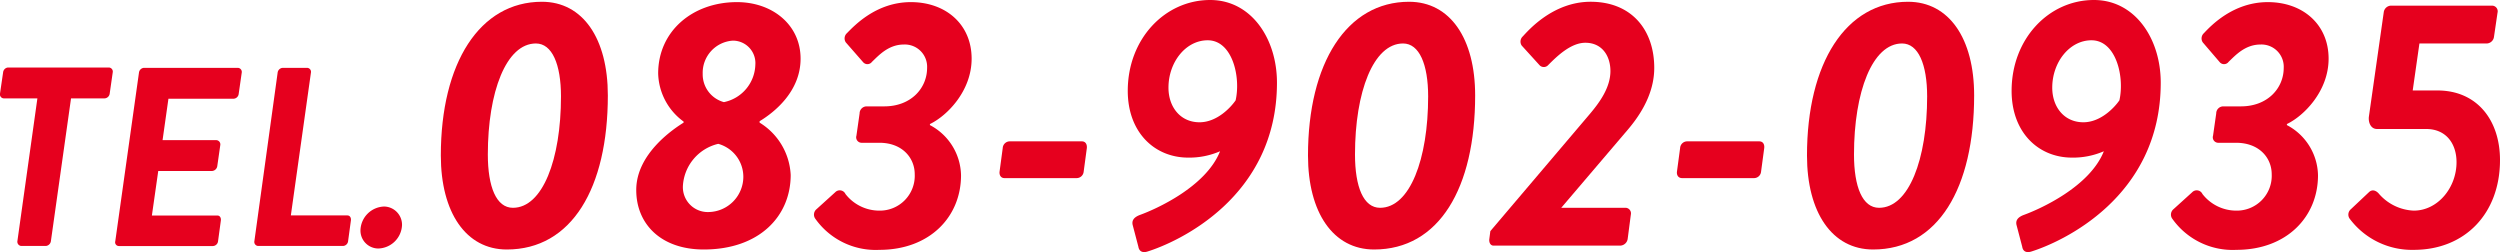
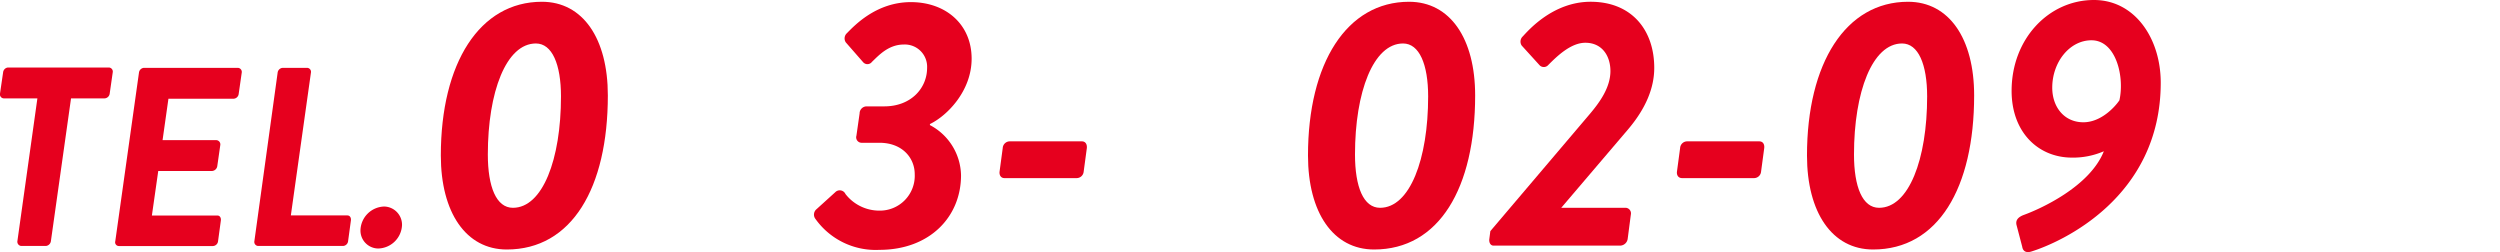
<svg xmlns="http://www.w3.org/2000/svg" viewBox="0 0 353.71 35.67">
  <defs>
    <style>.cls-1{fill:#e6001e;}</style>
  </defs>
  <g id="レイヤー_2" data-name="レイヤー 2">
    <g id="レイヤー_1-2" data-name="レイヤー 1">
      <path class="cls-1" d="M5.29,13.92H.54A.57.57,0,0,1,0,13.24l.44-3a.77.77,0,0,1,.68-.69H15.41a.58.58,0,0,1,.54.69l-.43,3a.77.77,0,0,1-.72.68H10.05L7.2,34.12a.79.79,0,0,1-.72.68H3a.6.6,0,0,1-.54-.68Z" />
      <path class="cls-1" d="M19.66,10.29a.77.77,0,0,1,.68-.69H33.66a.58.58,0,0,1,.54.69l-.43,3a.77.77,0,0,1-.72.68H23.83L23,19.83h7.63a.6.6,0,0,1,.54.68l-.43,3a.8.8,0,0,1-.72.68H22.39l-.9,6.3h9.26c.36,0,.54.33.5.69l-.4,2.95a.76.76,0,0,1-.72.68H16.82a.53.53,0,0,1-.51-.68Z" />
      <path class="cls-1" d="M39.28,10.29A.77.77,0,0,1,40,9.6h3.49a.57.57,0,0,1,.5.69L41.15,30.48h8c.36,0,.54.33.5.69l-.4,2.95a.76.76,0,0,1-.72.68h-12a.57.57,0,0,1-.54-.68Z" />
      <path class="cls-1" d="M54.36,29.22a2.58,2.58,0,0,1,2.52,2.63,3.46,3.46,0,0,1-3.38,3.31A2.54,2.54,0,0,1,51,32.57,3.46,3.46,0,0,1,54.36,29.22Z" />
      <path class="cls-1" d="M62.37,22C62.37,8.9,67.87.25,76.67.25,82.47.25,86,5.45,86,13.5c0,13.1-5.1,21.8-14.3,21.8C65.92,35.3,62.37,30.05,62.37,22Zm17-8.35c0-4.55-1.25-7.5-3.55-7.5-4.2,0-6.8,6.85-6.8,15.7,0,4.6,1.2,7.55,3.55,7.55C76.77,29.4,79.37,22.55,79.37,13.65Z" />
-       <path class="cls-1" d="M96.72,17.35V17.2a8.68,8.68,0,0,1-3.6-6.8C93.12,4.4,98,.3,104.27.3c5,0,9,3.2,9,8,0,4.6-3.65,7.55-5.8,8.85l0,.2a9.19,9.19,0,0,1,4.4,7.4c0,5.85-4.45,10.55-12.3,10.55-6.1,0-9.55-3.65-9.55-8.4C90,21.65,95.52,18.1,96.72,17.35ZM100.27,30a5,5,0,0,0,4.9-5,4.84,4.84,0,0,0-3.55-4.65,6.5,6.5,0,0,0-5,5.95A3.52,3.52,0,0,0,100.27,30Zm6.6-20.85a3.18,3.18,0,0,0-3.2-3.4,4.56,4.56,0,0,0-4.25,4.7,4.07,4.07,0,0,0,3,4A5.56,5.56,0,0,0,106.87,9.1Z" />
      <path class="cls-1" d="M115.52,29.6l2.65-2.4a.89.89,0,0,1,1.45.25,6.06,6.06,0,0,0,4.8,2.35,4.93,4.93,0,0,0,5-5.15c0-2.3-1.75-4.45-5-4.45h-2.55a.77.77,0,0,1-.7-1l.45-3.15a1,1,0,0,1,1-1h2.5c3.75,0,6.05-2.55,6.05-5.45a3.15,3.15,0,0,0-3.3-3.3c-2.2,0-3.6,1.6-4.5,2.45a.8.8,0,0,1-1.25.05L119.67,6a1,1,0,0,1,.15-1.3c1-1,4.1-4.4,9.05-4.4s8.6,3.15,8.6,8c0,4.6-3.5,8.1-5.9,9.25v.15a8.19,8.19,0,0,1,4.4,7.1c0,5.9-4.45,10.55-11.55,10.55a10.46,10.46,0,0,1-9.1-4.45A1,1,0,0,1,115.52,29.6Z" />
      <path class="cls-1" d="M141.42,24.3l.45-3.35a1,1,0,0,1,1-.95h10.2c.5,0,.75.4.7.95l-.45,3.35a1,1,0,0,1-1,.9h-10.2C141.62,25.2,141.37,24.8,141.42,24.3Z" />
-       <path class="cls-1" d="M160.26,31.85c-.15-.6.1-1.1,1.05-1.45,2.2-.8,9.31-3.95,11.31-9a10.92,10.92,0,0,1-4.5.9c-4.75,0-8.56-3.55-8.56-9.45C159.56,5.5,164.82,0,171.22,0c5.8,0,9.45,5.45,9.45,11.7,0,16.3-14.16,22.6-18.36,23.9-.69.2-1.14-.05-1.25-.7ZM174.82,14.2c.75-3.3-.45-8.5-3.95-8.5-3.11,0-5.55,3.1-5.55,6.7,0,2.75,1.69,4.9,4.39,4.9C172.22,17.3,174.17,15.15,174.82,14.2Z" />
      <path class="cls-1" d="M185.06,22c0-13.1,5.5-21.75,14.3-21.75,5.81,0,9.35,5.2,9.35,13.25,0,13.1-5.09,21.8-14.3,21.8C188.61,35.3,185.06,30.05,185.06,22Zm17-8.35c0-4.55-1.25-7.5-3.55-7.5-4.2,0-6.8,6.85-6.8,15.7,0,4.6,1.2,7.55,3.55,7.55C199.46,29.4,202.06,22.55,202.06,13.65Z" />
      <path class="cls-1" d="M210.71,33.85l.15-1.15L225,16.05c1.3-1.55,2.85-3.65,2.85-6,0-2.1-1.15-4-3.55-4-2.1,0-4.1,2-5.25,3.15a.83.83,0,0,1-1.25,0l-2.5-2.75a1,1,0,0,1,.15-1.3c.75-.8,4.25-4.9,9.6-4.9,5.81,0,9,4,9,9.35,0,2.85-1.2,5.75-3.7,8.7l-9.46,11.1h9.15a.79.79,0,0,1,.7.95l-.45,3.45a1.11,1.11,0,0,1-1,.95h-17.9C210.91,34.8,210.66,34.35,210.71,33.85Z" />
      <path class="cls-1" d="M237.26,24.3l.45-3.35a1,1,0,0,1,1-.95h10.2c.51,0,.76.4.7.95l-.45,3.35a1,1,0,0,1-1,.9H238C237.46,25.2,237.21,24.8,237.26,24.3Z" />
      <path class="cls-1" d="M255.66,22c0-13.1,5.5-21.75,14.3-21.75,5.8,0,9.35,5.2,9.35,13.25,0,13.1-5.1,21.8-14.3,21.8C259.21,35.3,255.66,30.05,255.66,22Zm17-8.35c0-4.55-1.25-7.5-3.55-7.5-4.2,0-6.8,6.85-6.8,15.7,0,4.6,1.2,7.55,3.55,7.55C270.06,29.4,272.66,22.55,272.66,13.65Z" />
      <path class="cls-1" d="M285.31,31.85c-.15-.6.1-1.1,1.05-1.45,2.2-.8,9.3-3.95,11.3-9a10.92,10.92,0,0,1-4.5.9c-4.75,0-8.55-3.55-8.55-9.45C284.61,5.5,289.86,0,296.26,0c5.8,0,9.45,5.45,9.45,11.7,0,16.3-14.15,22.6-18.35,23.9-.7.2-1.15-.05-1.25-.7ZM299.86,14.2c.75-3.3-.45-8.5-3.95-8.5-3.1,0-5.55,3.1-5.55,6.7,0,2.75,1.7,4.9,4.4,4.9C297.26,17.3,299.21,15.15,299.86,14.2Z" />
-       <path class="cls-1" d="M307.51,29.6l2.65-2.4a.89.89,0,0,1,1.45.25,6.06,6.06,0,0,0,4.8,2.35,4.93,4.93,0,0,0,5-5.15c0-2.3-1.75-4.45-5.05-4.45h-2.55a.77.77,0,0,1-.7-1l.45-3.15a1,1,0,0,1,1-1h2.5c3.75,0,6.05-2.55,6.05-5.45a3.15,3.15,0,0,0-3.3-3.3c-2.2,0-3.6,1.6-4.5,2.45a.8.8,0,0,1-1.25.05L311.66,6a1,1,0,0,1,.15-1.3c.95-1,4.1-4.4,9.05-4.4s8.6,3.15,8.6,8c0,4.6-3.5,8.1-5.9,9.25v.15a8.19,8.19,0,0,1,4.4,7.1c0,5.9-4.45,10.55-11.55,10.55a10.46,10.46,0,0,1-9.1-4.45A1,1,0,0,1,307.51,29.6Z" />
-       <path class="cls-1" d="M332.61,29.6l2.55-2.4c.4-.4.95-.35,1.45.25a6.89,6.89,0,0,0,4.9,2.35c3.4,0,6.05-3.25,6.05-6.85,0-2.6-1.45-4.7-4.3-4.7h-6.95c-.9,0-1.25-.95-1.15-1.75l2.1-14.75a1.07,1.07,0,0,1,1-.95h14.35a.8.8,0,0,1,.75,1l-.5,3.4a1.07,1.07,0,0,1-1,.95h-9.55l-.95,6.65h3.5c5.6,0,8.85,4.2,8.85,9.85,0,7.5-4.9,12.7-12.2,12.7a11,11,0,0,1-9.1-4.45A1,1,0,0,1,332.61,29.6Z" />
    </g>
  </g>
</svg>